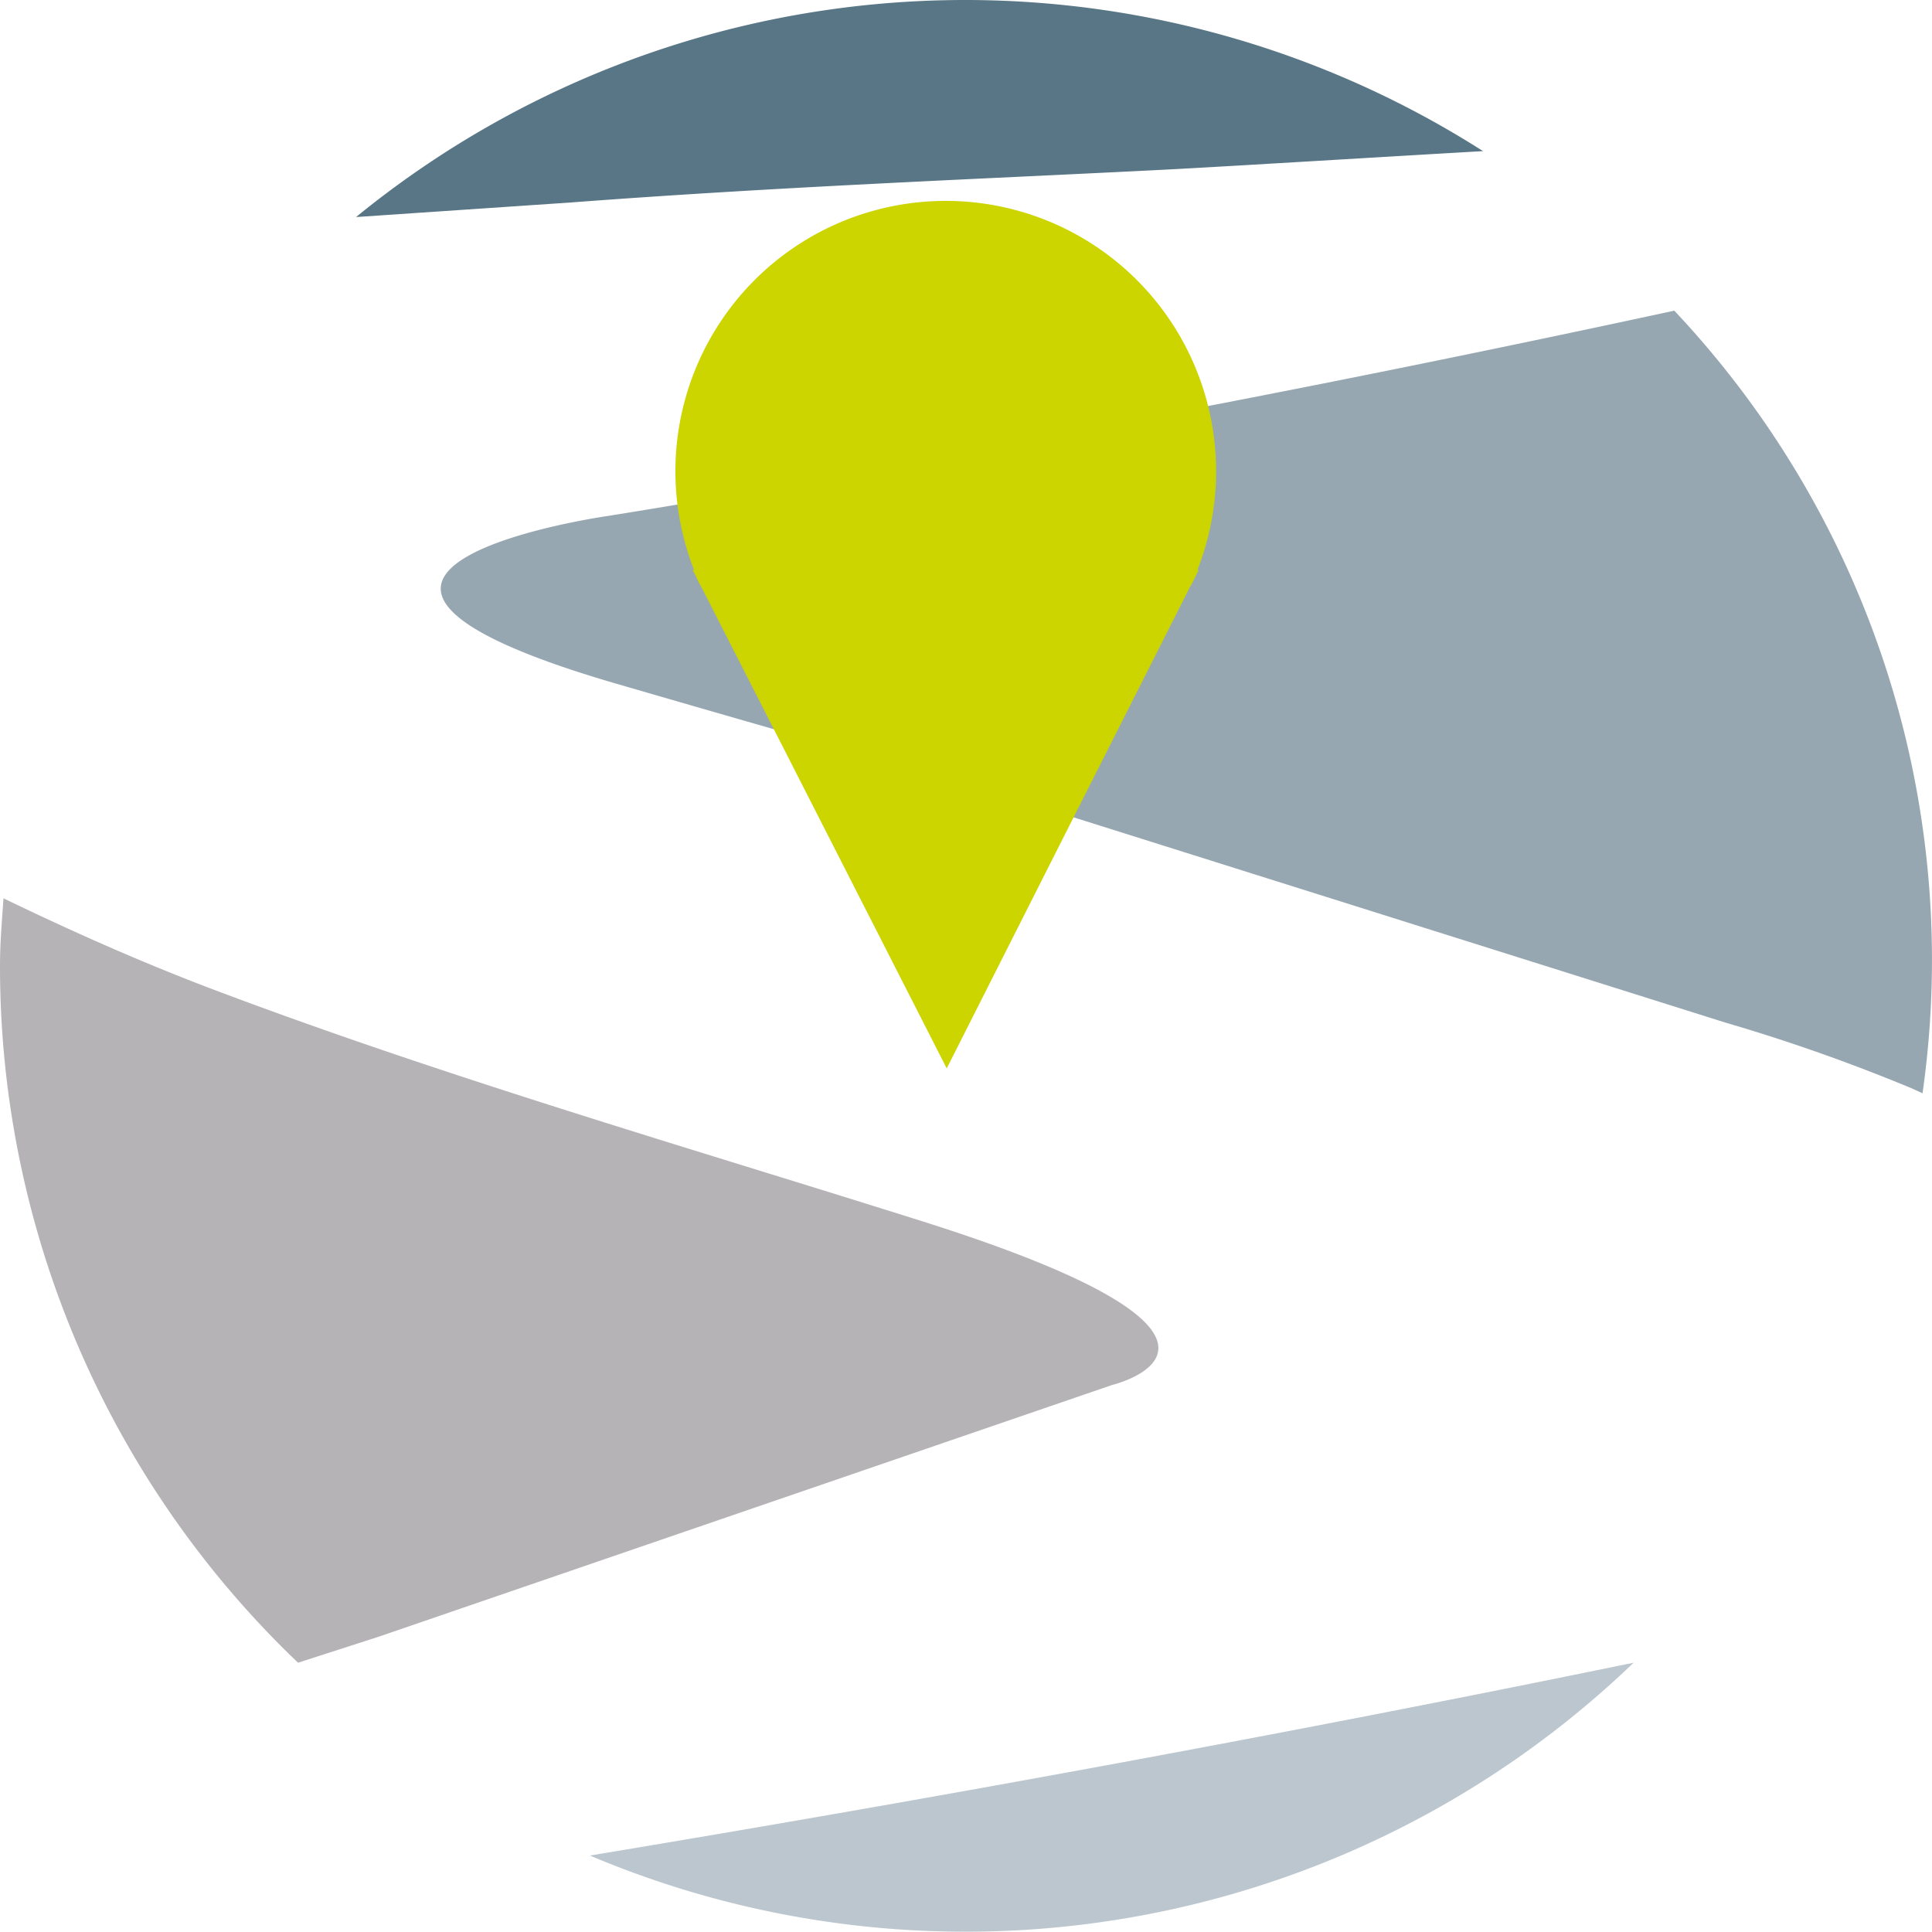
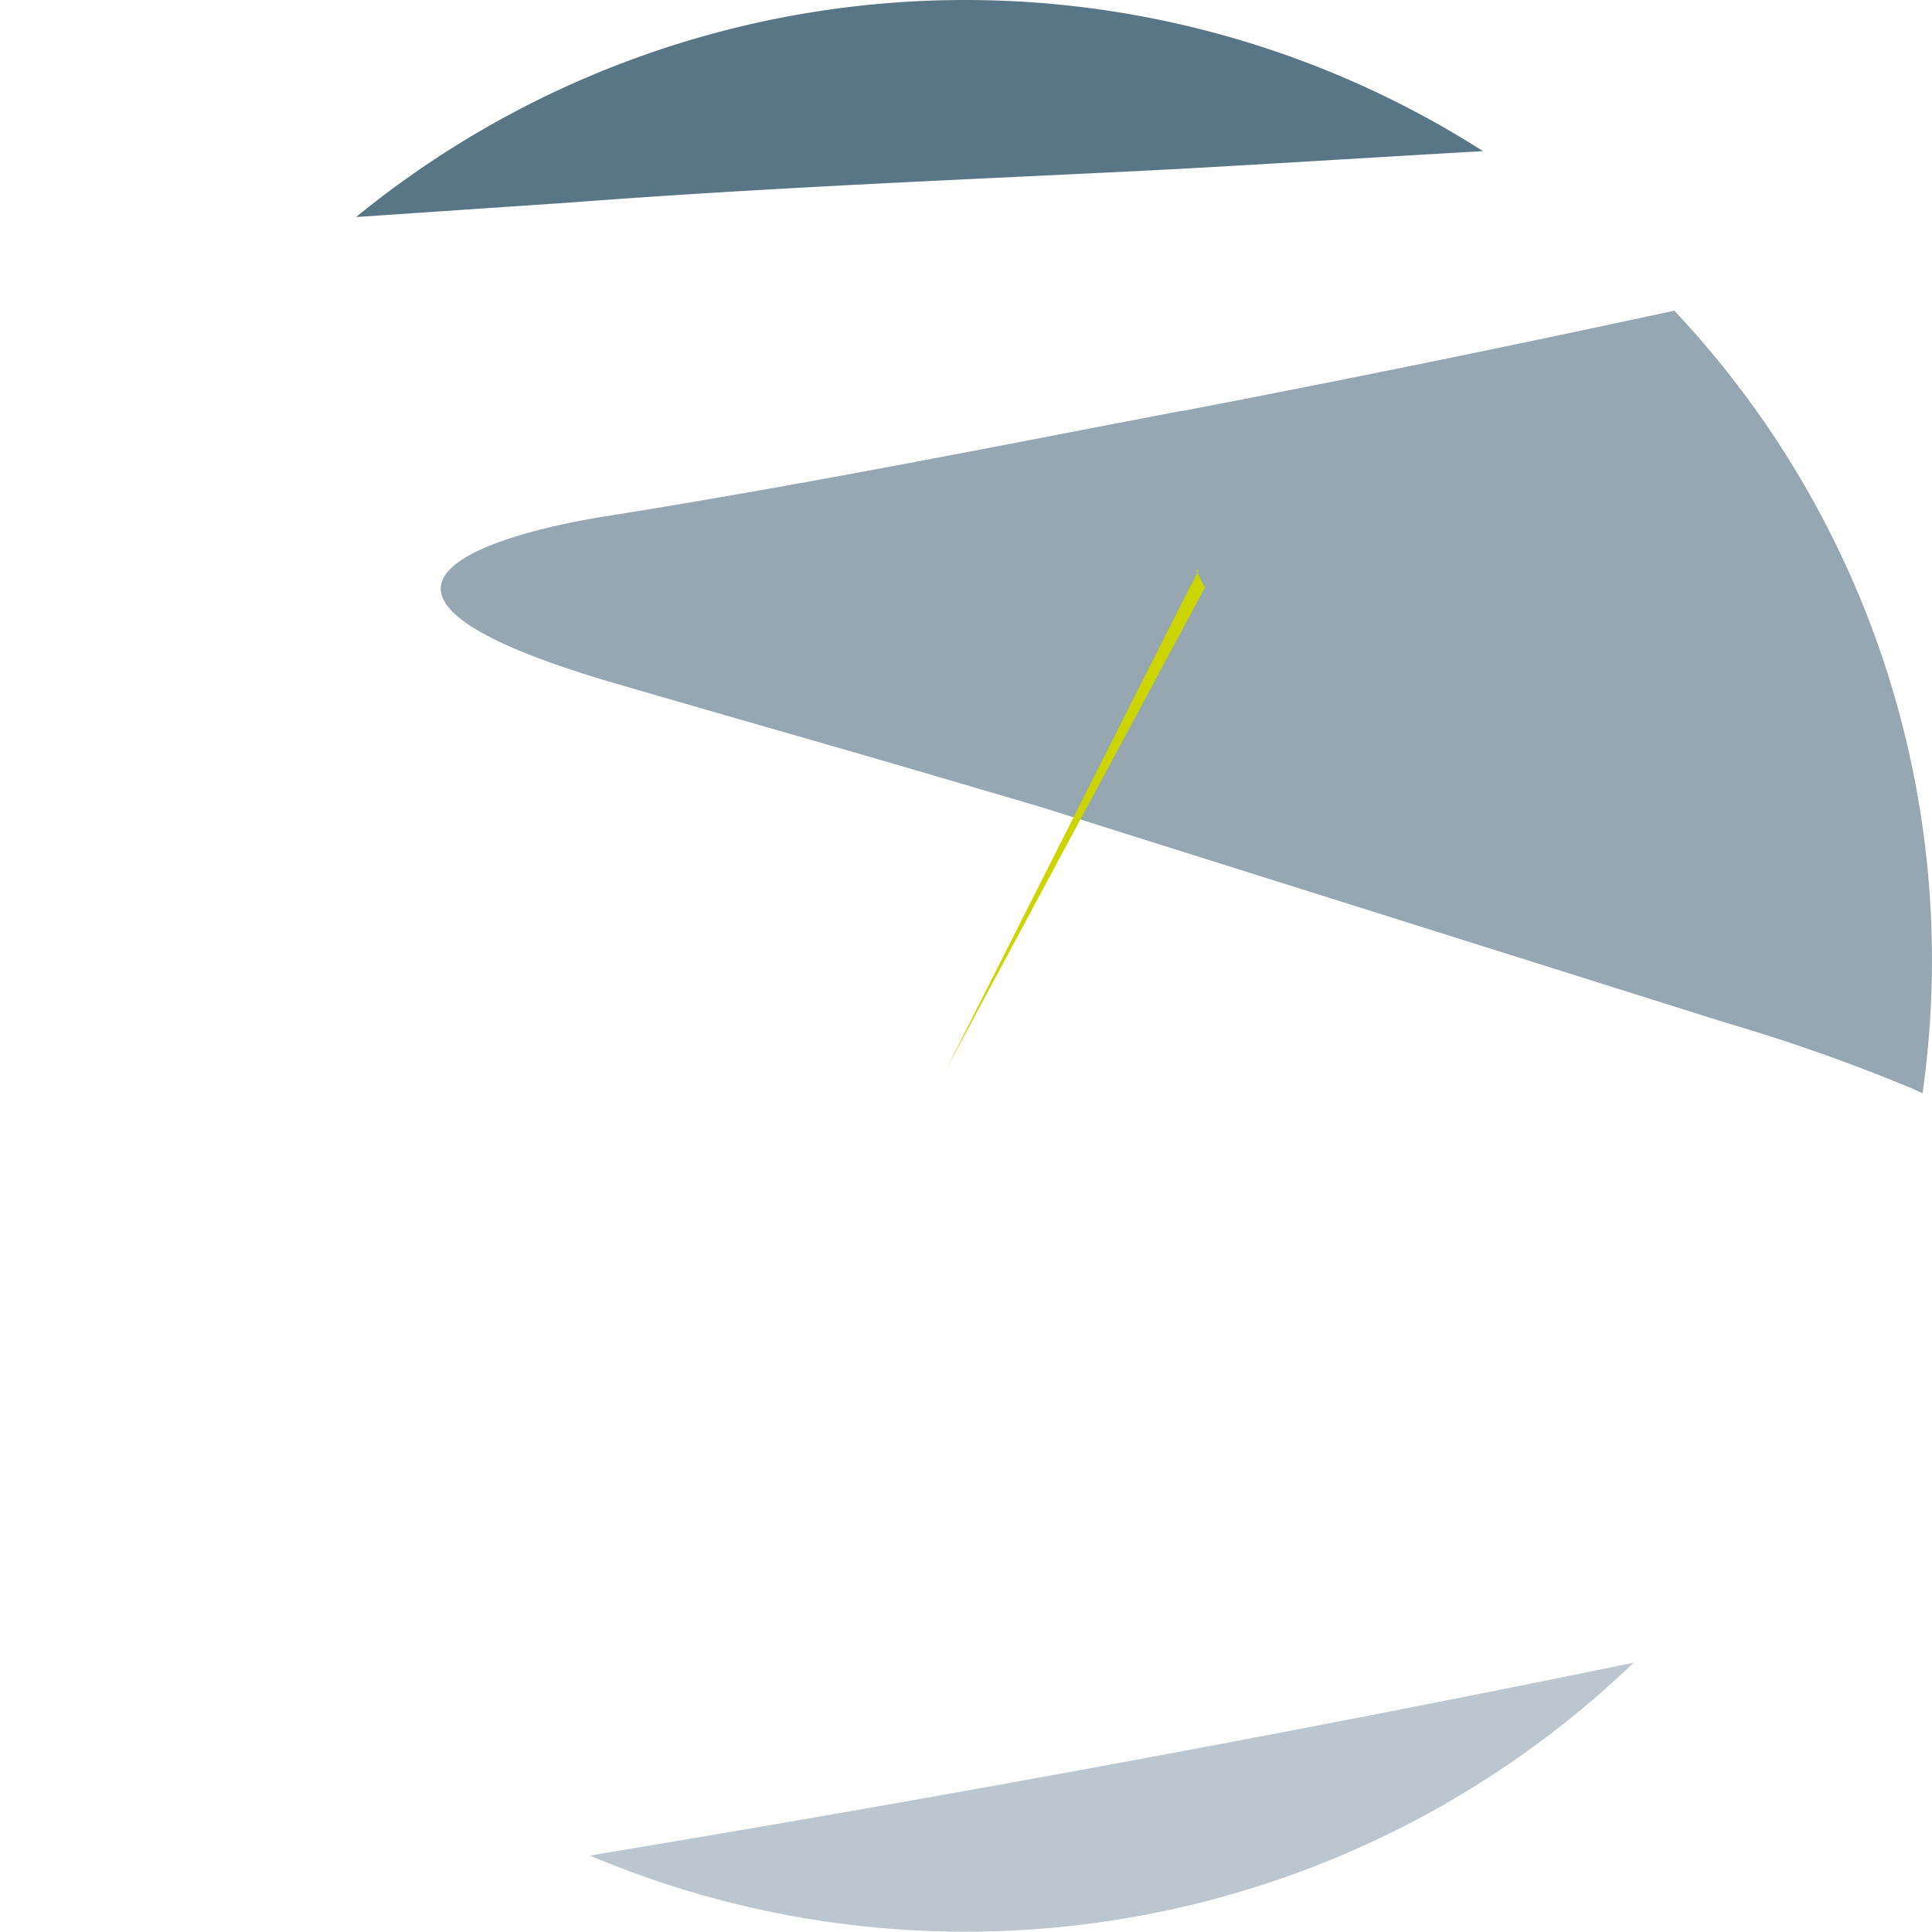
<svg xmlns="http://www.w3.org/2000/svg" viewBox="0 0 110.2 110.18">
  <defs>
    <style>.cls-1{fill:#96a7b2;}.cls-2{fill:#587685;}.cls-3{fill:#b5b3b6;}.cls-4{fill:#bcc6cf;}.cls-5{fill:#ccd500;}</style>
  </defs>
  <g id="Layer_2" data-name="Layer 2">
    <g id="Layer_1-2" data-name="Layer 1">
      <g id="Layer_2-2" data-name="Layer 2">
        <g id="site_all" data-name="site all">
          <path class="cls-1" d="M67.43,23.43c-10.13,1.93-21.1,4.14-32.76,6,0,0-21.81,3.1.56,9.59,12.57,3.65,10.53,3,24.1,7l39.06,12.3A102.71,102.71,0,0,1,109,62.06l.66.3A54,54,0,0,0,95.5,17.72c-8.33,1.8-17.66,3.73-28,5.71" />
          <path class="cls-2" d="M32.55,11.55c11.75-.89,22.94-1.32,33.25-1.84,3.3-.16,12-.7,18.79-1.09a54.93,54.93,0,0,0-64.28,3.76l12.24-.83" />
-           <path class="cls-3" d="M17,94.84l4.62-1.49L63.43,79s10.79-2.59-11.24-9.47c-12.69-4-26.47-8-39.52-12.9C8.49,55.07,4.36,53.25.2,51.24.11,52.52,0,53.79,0,55.09A54.91,54.91,0,0,0,17,94.84" />
          <path class="cls-4" d="M33.65,105.84a55,55,0,0,0,59.53-11c-21.37,4.39-41.46,8-59.53,11" />
-           <path class="cls-5" d="M68.37,32.51H68.3a15.42,15.42,0,1,0-28.71,0h-.08l.2.39a5,5,0,0,0,.31.61L54,60.94,67.86,33.51c.11-.2.22-.39.32-.61Z" />
+           <path class="cls-5" d="M68.37,32.51H68.3h-.08l.2.39a5,5,0,0,0,.31.61L54,60.94,67.86,33.51c.11-.2.22-.39.32-.61Z" />
        </g>
      </g>
    </g>
  </g>
</svg>